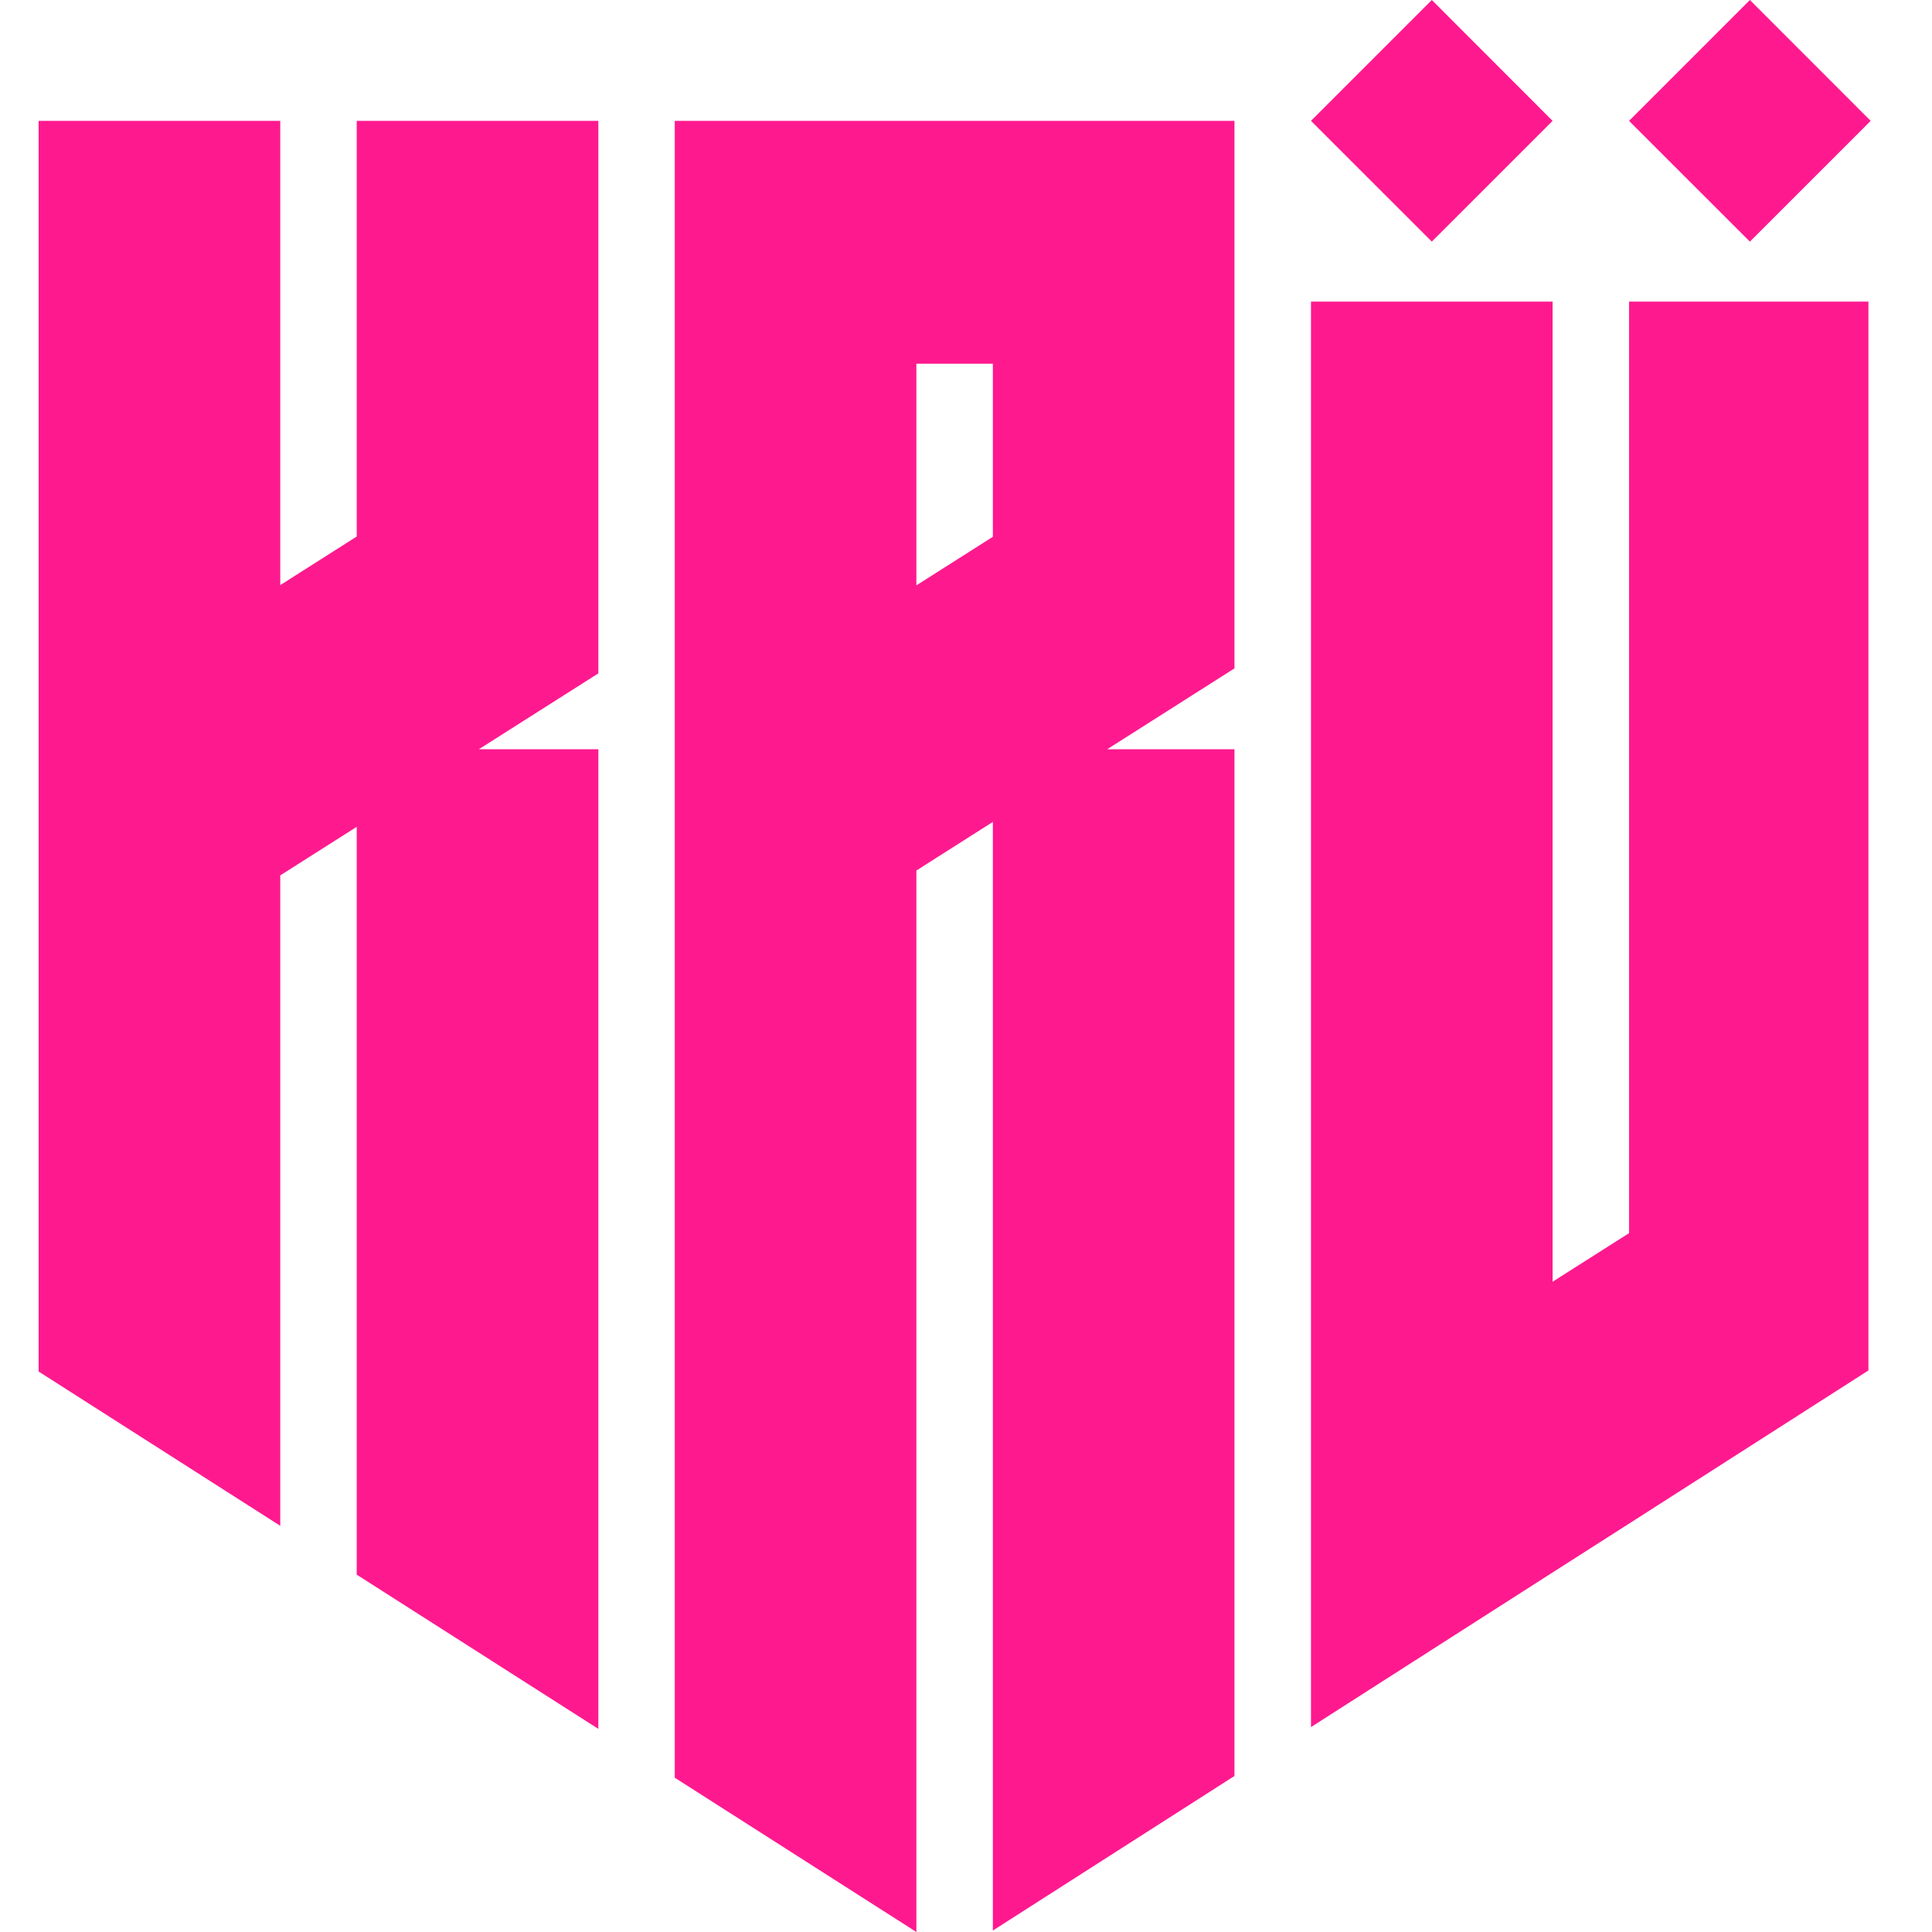
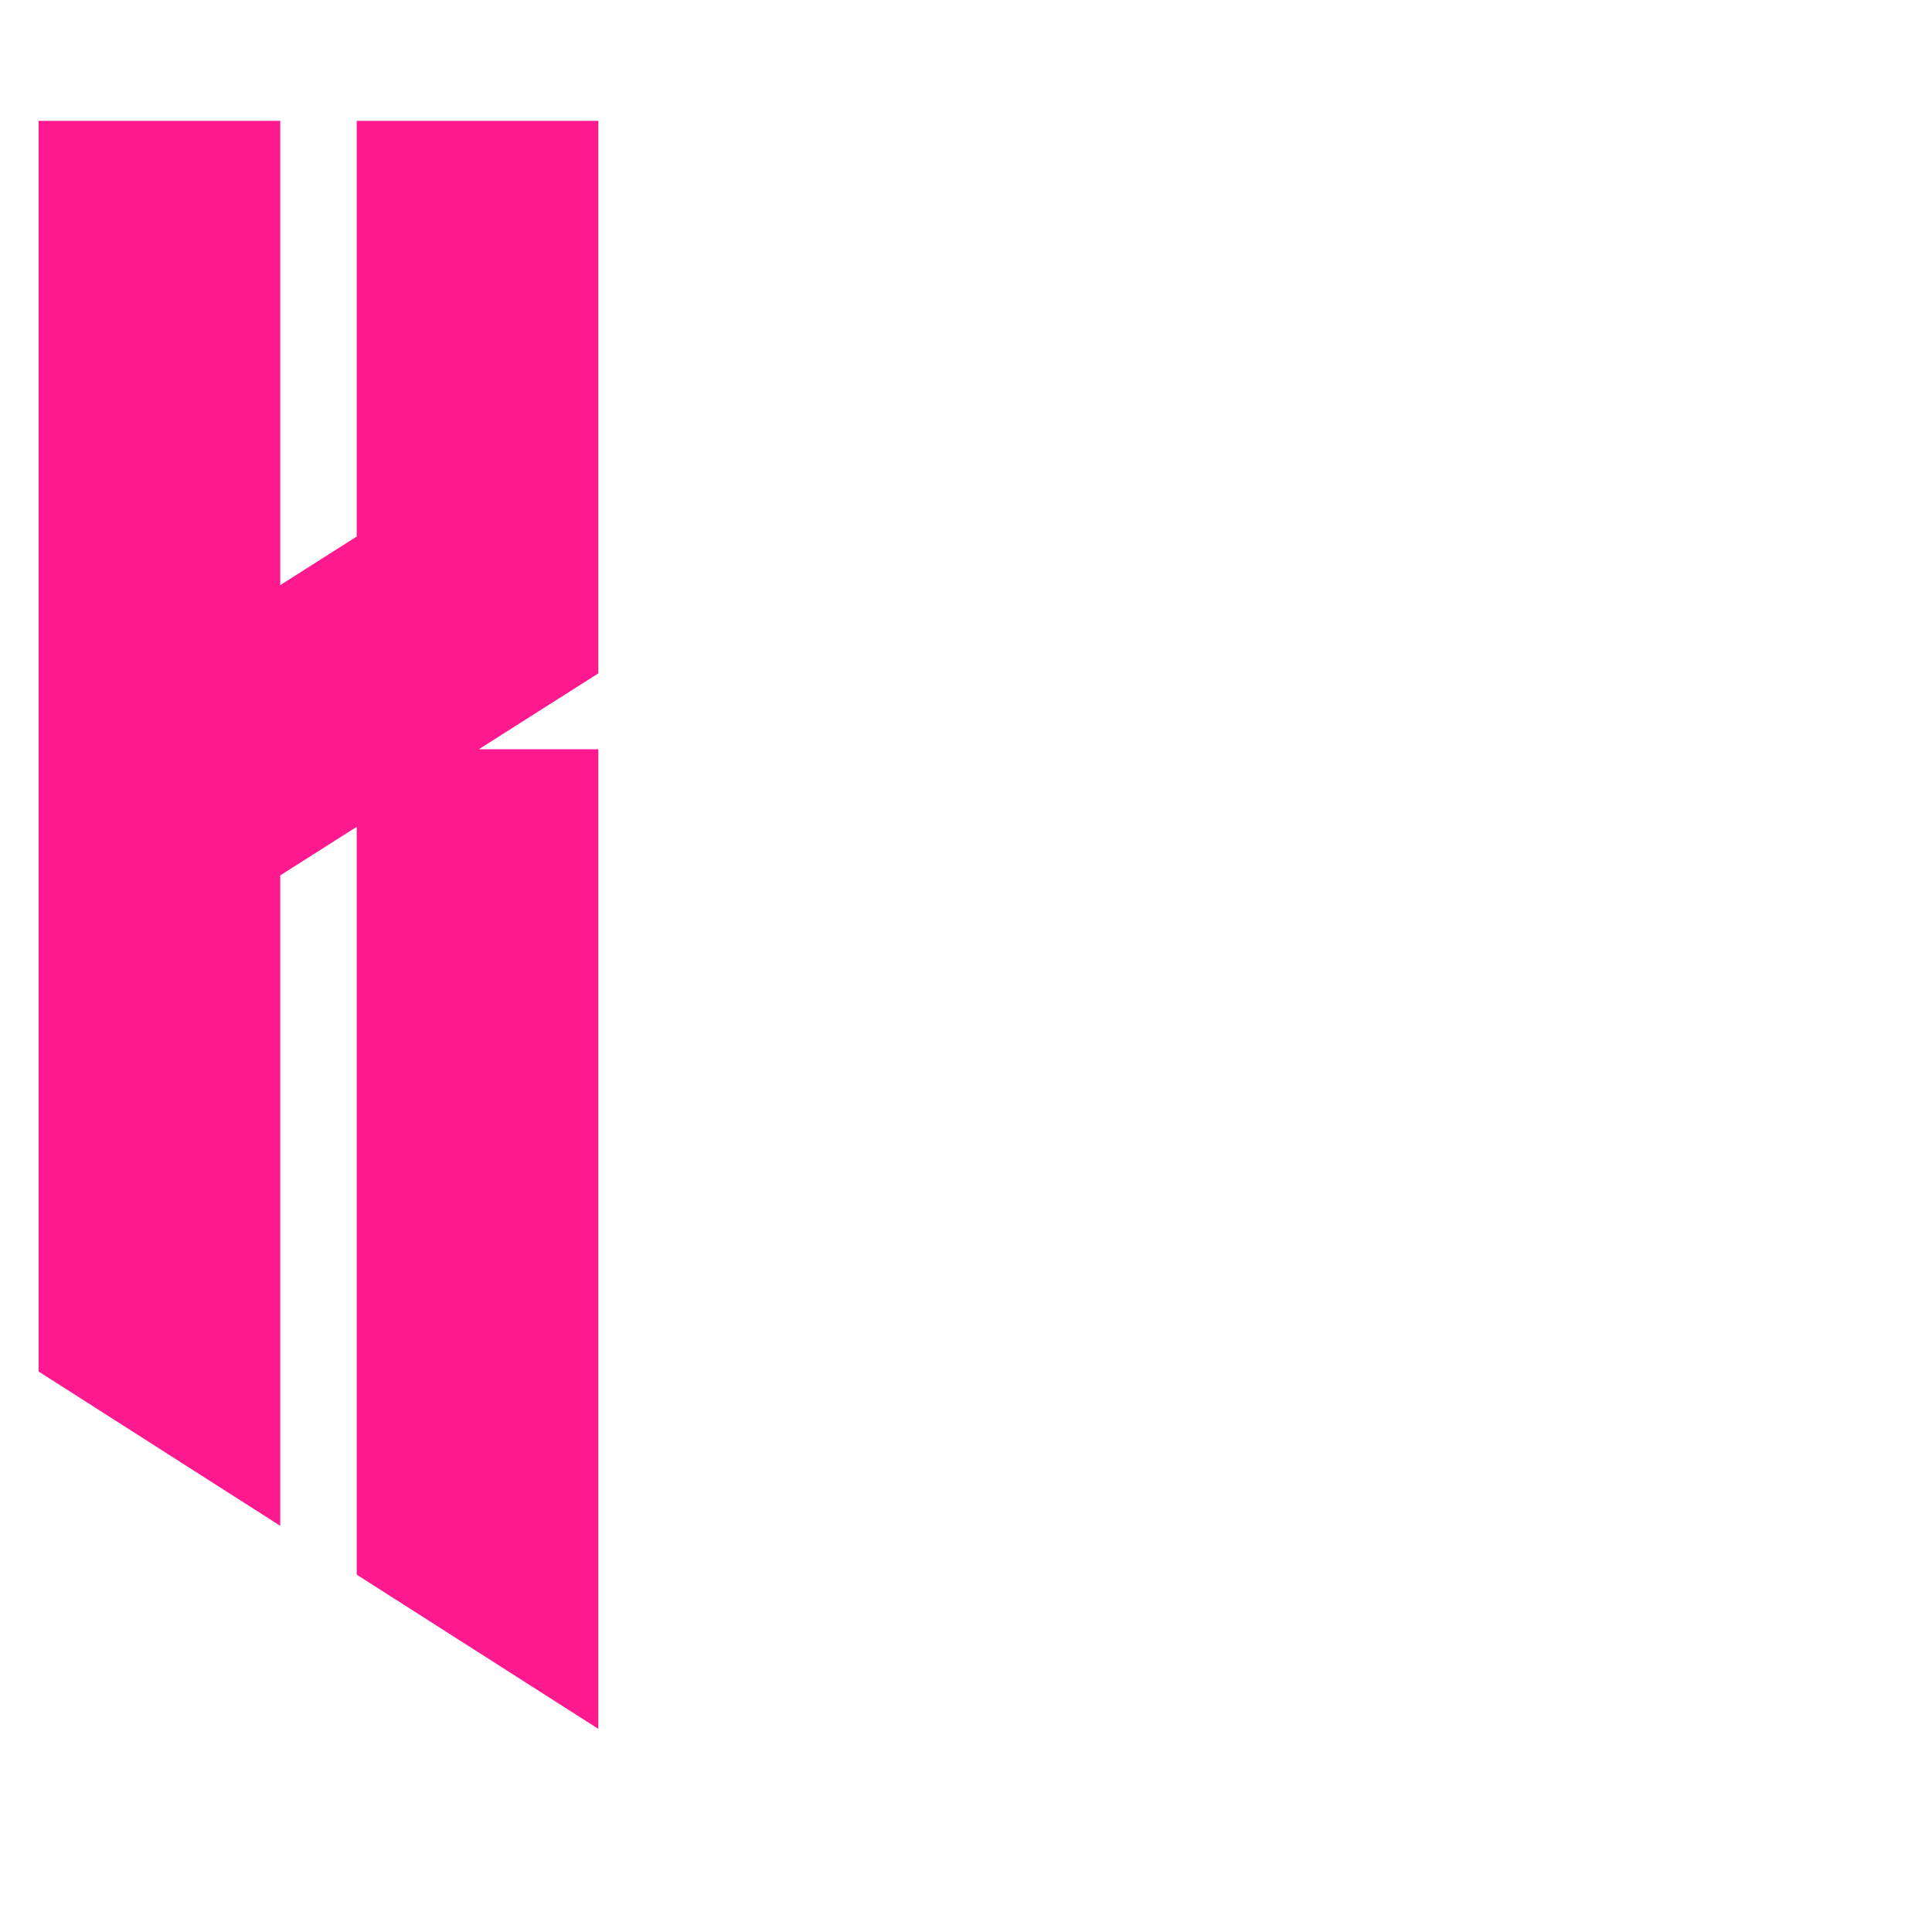
<svg xmlns="http://www.w3.org/2000/svg" width="50" height="50" viewBox="0 0 50 50" fill="none">
-   <path d="M31.948 3.128H17.463V46.007L23.716 50V22.529L25.695 21.271V49.962L31.948 45.962V19.39H28.655L31.948 17.298V3.128ZM25.695 13.892L23.716 15.149V9.414H25.695V13.892Z" fill="#FF198F" />
  <path d="M15.485 17.427L12.393 19.39H15.485V44.743L9.232 40.752V21.398L7.253 22.655V39.488L1 35.495V3.128H7.253V15.143L9.232 13.885V3.128H15.485V17.427Z" fill="#FF198F" />
-   <path d="M40.181 3.128L37.055 6.253L33.928 3.128L37.055 0L40.181 3.128Z" fill="#FF198F" />
-   <path d="M48.413 3.128L45.287 6.253L42.16 3.128L45.287 0L48.413 3.128Z" fill="#FF198F" />
-   <path d="M48.355 7.805V35.467L42.16 39.431L40.181 40.695L33.928 44.697V7.805H40.181V33.171L42.16 31.914V7.805H48.355Z" fill="#FF198F" />
</svg>